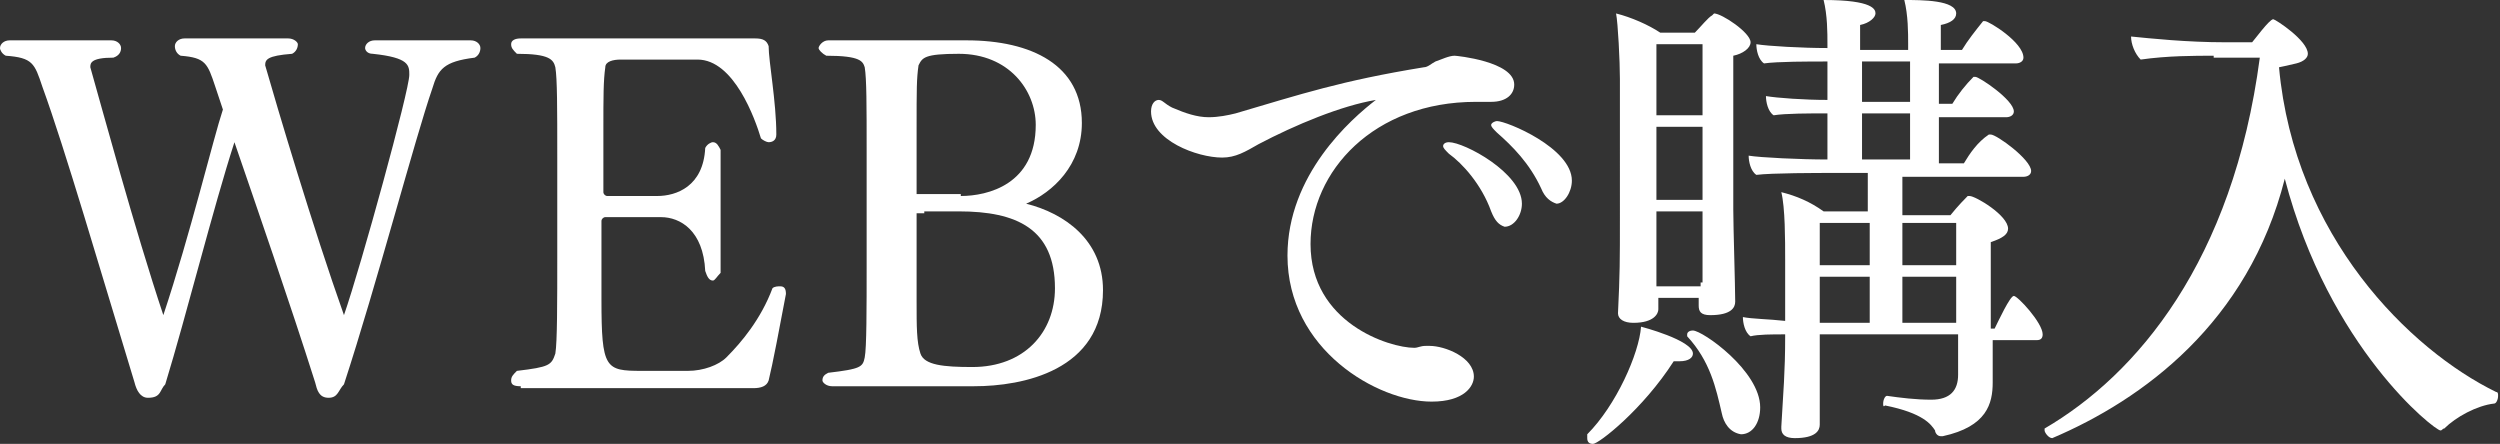
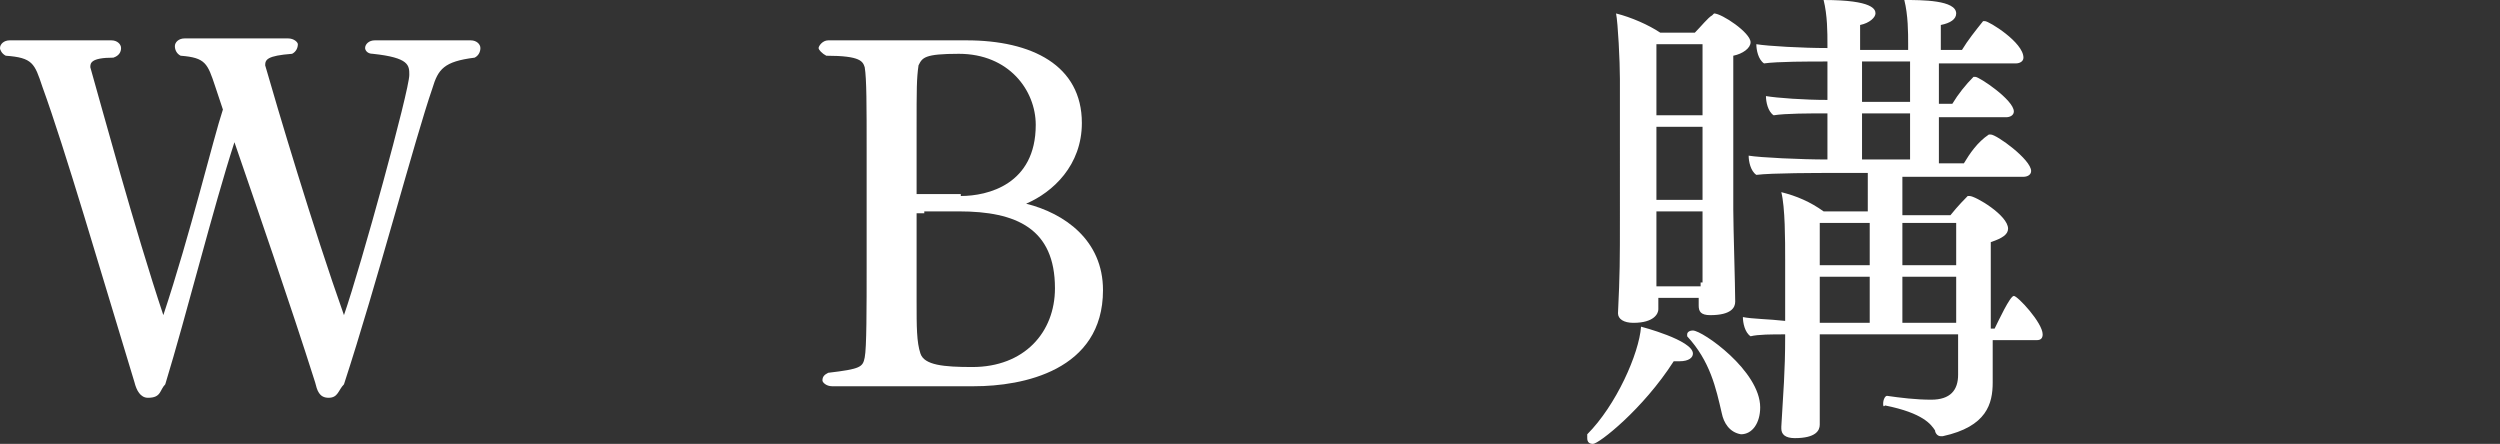
<svg xmlns="http://www.w3.org/2000/svg" version="1.1" id="レイヤー_1" x="0px" y="0px" width="130.1px" height="23.1px" viewBox="0 0 130.1 23.1" style="enable-background:new 0 0 130.1 23.1;" xml:space="preserve">
  <rect x="0" y="0" width="130.1" height="23.1" fill="#333333" stroke="none" />
  <style type="text/css">
	.st0{fill:#FFFFFF;}
</style>
  <g>
    <g>
      <path class="st0" d="M24.5,2.1c0.3,0,0.5,0.2,0.5,0.4c0,0.2-0.1,0.4-0.3,0.5c-1.6,0.2-1.9,0.6-2.2,1.6c-0.9,2.6-2.9,10.2-4.6,15.4    c-0.3,0.3-0.3,0.7-0.8,0.7s-0.6-0.4-0.7-0.8c-1.3-4.1-3.1-9.3-4.2-12.5c-1.1,3.4-2.5,9-3.6,12.6c-0.3,0.3-0.2,0.7-0.9,0.7    c-0.4,0-0.6-0.4-0.7-0.8C5.2,14,3.4,7.8,2.2,4.5C1.8,3.3,1.7,3,0.3,2.9C0.1,2.8,0,2.6,0,2.5c0-0.2,0.2-0.4,0.5-0.4h5.3    c0.3,0,0.5,0.2,0.5,0.4c0,0.2-0.1,0.4-0.4,0.5C4.7,3,4.7,3.3,4.7,3.5C5.3,5.6,7,11.9,8.5,16.4c1.4-4.2,2.6-9.2,3.1-10.7    c-0.1-0.3-0.3-0.9-0.4-1.2C10.8,3.3,10.7,3,9.4,2.9C9.2,2.8,9.1,2.6,9.1,2.4c0-0.2,0.2-0.4,0.5-0.4h5.4c0.3,0,0.5,0.2,0.5,0.3    c0,0.2-0.1,0.4-0.3,0.5c-1.3,0.1-1.4,0.3-1.4,0.6c0.6,2.1,2.5,8.5,4.1,13c0.9-2.6,3.4-11.7,3.4-12.5c0-0.5,0-0.9-1.9-1.1    C19.1,2.8,19,2.6,19,2.5c0-0.2,0.2-0.4,0.5-0.4H24.5z" />
-       <path class="st0" d="M27.1,20.1c-0.4,0-0.5-0.1-0.5-0.3c0-0.2,0.1-0.3,0.3-0.5c1.7-0.2,1.8-0.3,2-0.9c0.1-0.6,0.1-2.6,0.1-5.2V8.2    c0-2.6,0-4.1-0.1-4.7c-0.1-0.4-0.3-0.7-2-0.7c-0.2-0.2-0.3-0.3-0.3-0.5c0-0.2,0.2-0.3,0.5-0.3h12.2c0.4,0,0.6,0.1,0.7,0.4    C40,3.2,40.4,5.3,40.4,7c0,0.3-0.2,0.4-0.4,0.4c-0.1,0-0.3-0.1-0.4-0.2c-0.3-1-1.4-4.1-3.3-4.1h-4c-0.4,0-0.8,0.1-0.8,0.4    c-0.1,0.7-0.1,1.5-0.1,3.3V10c0,0.1,0.1,0.2,0.2,0.2h2.6c1,0,2.4-0.5,2.5-2.5c0.1-0.2,0.3-0.3,0.4-0.3c0.2,0,0.3,0.2,0.4,0.4v6.4    c-0.2,0.2-0.3,0.4-0.4,0.4c-0.2,0-0.3-0.2-0.4-0.5c-0.1-2.1-1.3-2.8-2.3-2.8h-2.9c-0.1,0-0.2,0.1-0.2,0.2v4.1    c0,3.6,0.2,3.7,2.1,3.7h2.4c0.8,0,1.6-0.3,2-0.7c0.8-0.8,1.8-2,2.4-3.6c0.1-0.1,0.3-0.1,0.4-0.1c0.2,0,0.3,0.1,0.3,0.4    c-0.3,1.6-0.7,3.7-0.9,4.5c-0.1,0.3-0.4,0.4-0.8,0.4H27.1z" />
      <path class="st0" d="M43.3,20.1c-0.3,0-0.5-0.2-0.5-0.3c0-0.2,0.1-0.3,0.3-0.4c1.7-0.2,1.8-0.3,1.9-0.8c0.1-0.5,0.1-2.5,0.1-4.9    V7.9c0-2.4,0-3.8-0.1-4.4c-0.1-0.3-0.2-0.6-2-0.6c-0.2-0.1-0.4-0.3-0.4-0.4s0.2-0.4,0.5-0.4h7.2c3.4,0,6,1.3,6,4.3    c0,2.2-1.5,3.6-2.9,4.2c2,0.5,4,1.9,4,4.5c0,4.2-4.2,5-6.7,5H43.3z M50,10.2c1.4,0,3.9-0.6,3.9-3.7c0-1.8-1.4-3.7-4-3.7    c-1.8,0-1.9,0.2-2.1,0.6c-0.1,0.7-0.1,1.2-0.1,3.3v3.4c0,0,0,0,0.5,0H50z M48.1,11.1c-0.2,0-0.3,0-0.4,0v4.6c0,1.3,0,2.1,0.2,2.7    c0.2,0.6,1.2,0.7,2.7,0.7c2.7,0,4.3-1.8,4.3-4.1c0-3.1-2-4-5-4H48.1z" />
-       <path class="st0" d="M65.5,7.5c-0.7,0.4-1.2,0.7-1.9,0.7c-1.3,0-3.7-0.9-3.7-2.4c0-0.4,0.2-0.6,0.4-0.6c0.2,0,0.3,0.2,0.7,0.4    c0.7,0.3,1.3,0.5,1.9,0.5c0.5,0,1-0.1,1.4-0.2c3.4-1,5.5-1.7,9.8-2.4c0.2,0,0.4-0.2,0.6-0.3c0.3-0.1,0.7-0.3,1-0.3    c0.1,0,3.1,0.3,3.1,1.5c0,0.5-0.4,0.9-1.2,0.9c-0.1,0-0.1,0-0.2,0c-0.2,0-0.4,0-0.6,0c-5.3,0-8.6,3.6-8.6,7.4    c0,4.1,4.1,5.4,5.4,5.4c0.2,0,0.3-0.1,0.6-0.1c0,0,0.1,0,0.2,0c0.8,0,2.3,0.6,2.3,1.6c0,0.5-0.5,1.3-2.2,1.3    c-2.8,0-7.5-2.7-7.5-7.6c0-4.2,3.3-7.1,4.6-8.1C69.8,5.5,67.4,6.5,65.5,7.5z M77.6,11c-0.5-1.4-1.5-2.5-2.2-3    c-0.2-0.2-0.3-0.3-0.3-0.4c0-0.1,0.1-0.2,0.3-0.2c0.8,0,3.8,1.6,3.8,3.2c0,0.6-0.4,1.2-0.9,1.2C78,11.7,77.8,11.5,77.6,11z     M80.2,9.8c-0.6-1.3-1.5-2.2-2.3-2.9c-0.2-0.2-0.3-0.3-0.3-0.4c0-0.1,0.2-0.2,0.3-0.2c0.5,0,3.9,1.4,3.9,3.1    c0,0.6-0.4,1.2-0.8,1.2C80.7,10.5,80.4,10.3,80.2,9.8z" />
      <path class="st0" d="M82.9,23.1c-0.2,0-0.3-0.1-0.3-0.3c0,0,0-0.1,0-0.2c1.5-1.5,2.7-4.2,2.8-5.6c0,0,2.7,0.7,2.7,1.4    c0,0.2-0.2,0.4-0.7,0.4c-0.1,0-0.2,0-0.3,0C85.5,21.3,83.2,23.1,82.9,23.1z M88.6,15.5h-2.3c0,0.2,0,0.4,0,0.6    c0,0.2-0.2,0.7-1.3,0.7c-0.5,0-0.8-0.2-0.8-0.5c0,0,0,0,0,0c0.1-2.1,0.1-2.7,0.1-5V4.1c0-0.9-0.1-2.9-0.2-3.4    c0.8,0.2,1.7,0.6,2.3,1h1.8c0.3-0.3,0.7-0.8,0.9-0.9c0,0,0.1-0.1,0.1-0.1c0.4,0,1.9,1,1.9,1.5c0,0.3-0.4,0.6-0.9,0.7    c0,0.4,0,1.8,0,3.3c0,2.2,0,4.7,0,4.7c0,0.9,0.1,4,0.1,4.8c0,0,0,0,0,0c0,0.3-0.2,0.7-1.3,0.7c-0.5,0-0.6-0.2-0.6-0.5V15.5z     M88.6,2.3h-2.4V6h2.4V2.3z M88.6,6.6h-2.4v3.8h2.4V6.6z M88.6,14.7c0-0.5,0-2.7,0-3.2V11h-2.4v3.9h2.3V14.7z M89.6,21.5    c-0.3-1.3-0.6-2.7-1.8-4c0,0,0-0.1,0-0.1c0-0.1,0.1-0.2,0.3-0.2c0.5,0,3.5,2.1,3.5,4c0,0.8-0.4,1.4-1,1.4    C90,22.5,89.7,22,89.6,21.5z M103.7,17.4c0,0.7,0,1.8,0,2.2c0,0.1,0,0.2,0,0.3c0,1.1-0.3,2.3-2.6,2.8c0,0,0,0-0.1,0    c-0.2,0-0.3-0.2-0.3-0.3c-0.2-0.3-0.6-0.9-2.6-1.3C98,21.2,98,21.1,98,21c0-0.2,0.1-0.4,0.2-0.4c0.7,0.1,1.5,0.2,2.3,0.2    c1,0,1.4-0.5,1.4-1.3v-2.1h-7.2v0.5c0,0.9,0,2.3,0,2.8c0,0.4,0,1.1,0,1.4c0,0.3-0.2,0.7-1.3,0.7c-0.5,0-0.7-0.2-0.7-0.5    c0,0,0-0.1,0-0.1c0.1-1.8,0.2-2.8,0.2-4.7v-0.1c-0.7,0-1.4,0-1.8,0.1c-0.3-0.2-0.4-0.7-0.4-1c0.5,0.1,1.3,0.1,2.2,0.2v-3.2    c0-1,0-2.7-0.2-3.5c0.8,0.2,1.5,0.5,2.2,1h2.3V9h-1.7c-0.9,0-3.3,0-4.1,0.1c-0.3-0.2-0.4-0.7-0.4-1c0.6,0.1,2.7,0.2,4.1,0.2V5.9    c-0.9,0-2.2,0-2.8,0.1c-0.3-0.2-0.4-0.7-0.4-1c0.6,0.1,2,0.2,3.2,0.2v-2c-1,0-2.6,0-3.3,0.1c-0.3-0.2-0.4-0.7-0.4-1    c0.6,0.1,2.4,0.2,3.7,0.2V2.3c0-0.6,0-1.5-0.2-2.3c2.6,0,2.7,0.5,2.7,0.7c0,0.2-0.3,0.5-0.8,0.6c0,0.3,0,0.7,0,1.3h2.5V2.3    c0-0.6,0-1.5-0.2-2.3c0.9,0,2.7,0,2.7,0.7c0,0.3-0.3,0.5-0.8,0.6c0,0.2,0,0.7,0,1.3h1.1c0.3-0.5,0.7-1,1.1-1.5c0,0,0.1,0,0.1,0    c0.2,0,2,1.1,2,1.9c0,0.2-0.2,0.3-0.4,0.3h-4c0,0.7,0,1.4,0,2.1h0.7c0.3-0.5,0.7-1,1.1-1.4c0,0,0.1,0,0.1,0c0.2,0,2,1.2,2,1.8    c0,0.2-0.2,0.3-0.4,0.3h-3.5c0,1,0,2,0,2.4h1.3c0.3-0.5,0.7-1.1,1.3-1.5c0,0,0.1,0,0.1,0c0.3,0,2.1,1.3,2.1,1.9    c0,0.2-0.2,0.3-0.4,0.3H99v2h2.5c0.4-0.5,0.8-0.9,0.9-1c0.1,0,0.1,0,0.1,0c0.3,0,2,1,2,1.7c0,0.3-0.3,0.5-0.9,0.7    c0,0.5,0,1.1,0,1.7c0,0.9,0,1.9,0,2.8h0.2c0.2-0.4,0.8-1.7,1-1.7c0.2,0,1.5,1.4,1.5,2c0,0.2-0.1,0.3-0.3,0.3H103.7z M97.3,14.4    h-2.6l0,2.4h2.6V14.4z M97.3,11.6h-2.6v2.2h2.6V11.6z M99.4,3.2h-2.5c0,0.7,0,1.4,0,2.1h2.5V3.2z M99.4,5.9h-2.5c0,1,0,2,0,2.4    h2.5V5.9z M101.9,11.6H99v2.2h2.8V11.6z M101.9,14.4H99v2.4h2.8V14.4z" />
-       <path class="st0" d="M115.2,2.9c-1,0-2.4,0-3.8,0.2c-0.3-0.3-0.5-0.8-0.5-1.2c1,0.1,2.9,0.3,4.9,0.3h1.4c0.1-0.1,0.9-1.2,1.1-1.2    c0.1,0,1.8,1.1,1.8,1.8c0,0.2-0.2,0.4-0.6,0.5c-0.4,0.1-0.9,0.2-0.9,0.2c0.8,8.8,6.8,14.7,11.3,16.9c0.1,0,0.1,0.1,0.1,0.2    c0,0.2-0.1,0.4-0.2,0.4c-0.9,0.1-2,0.7-2.6,1.3c-0.1,0-0.1,0.1-0.2,0.1c-0.3,0-5.8-4.3-8.1-13.1c-1.9,7.5-7.4,11.5-12.1,13.5    c0,0,0,0,0,0c-0.2,0-0.4-0.3-0.4-0.4c0,0,0,0,0-0.1c4.8-2.8,9.8-8.7,11.2-19.3H115.2z" />
    </g>
  </g>
</svg>